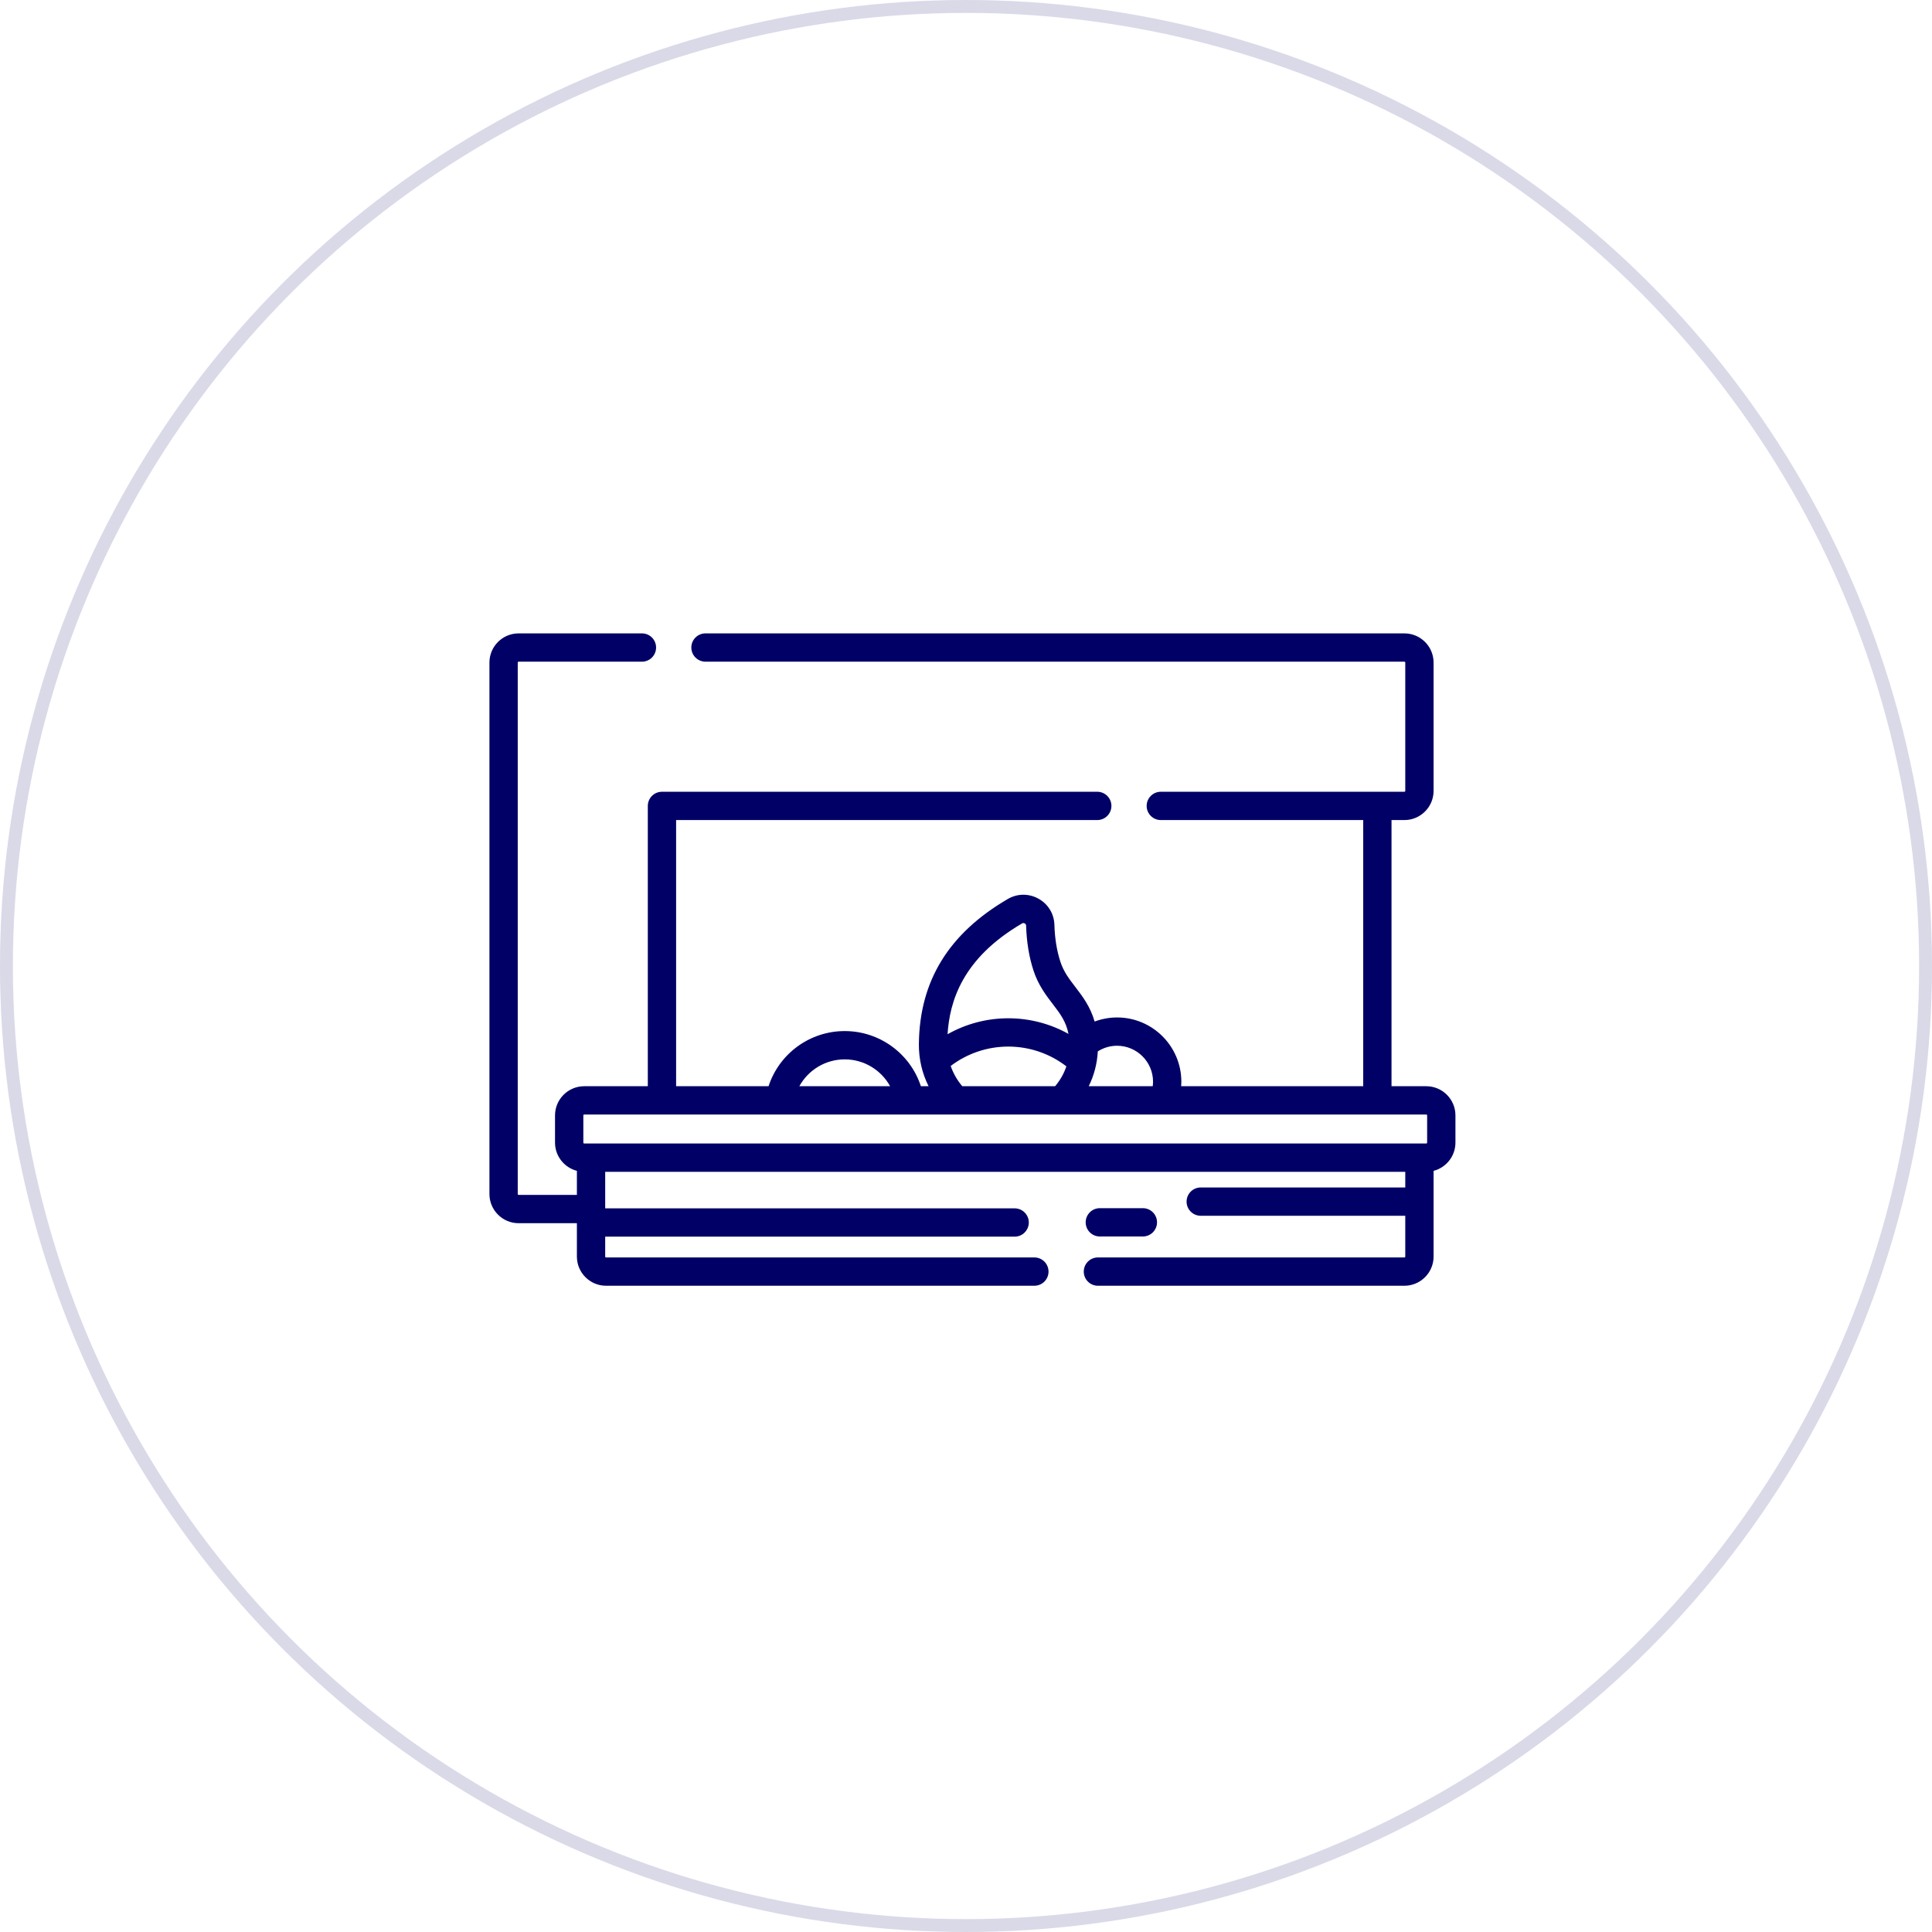
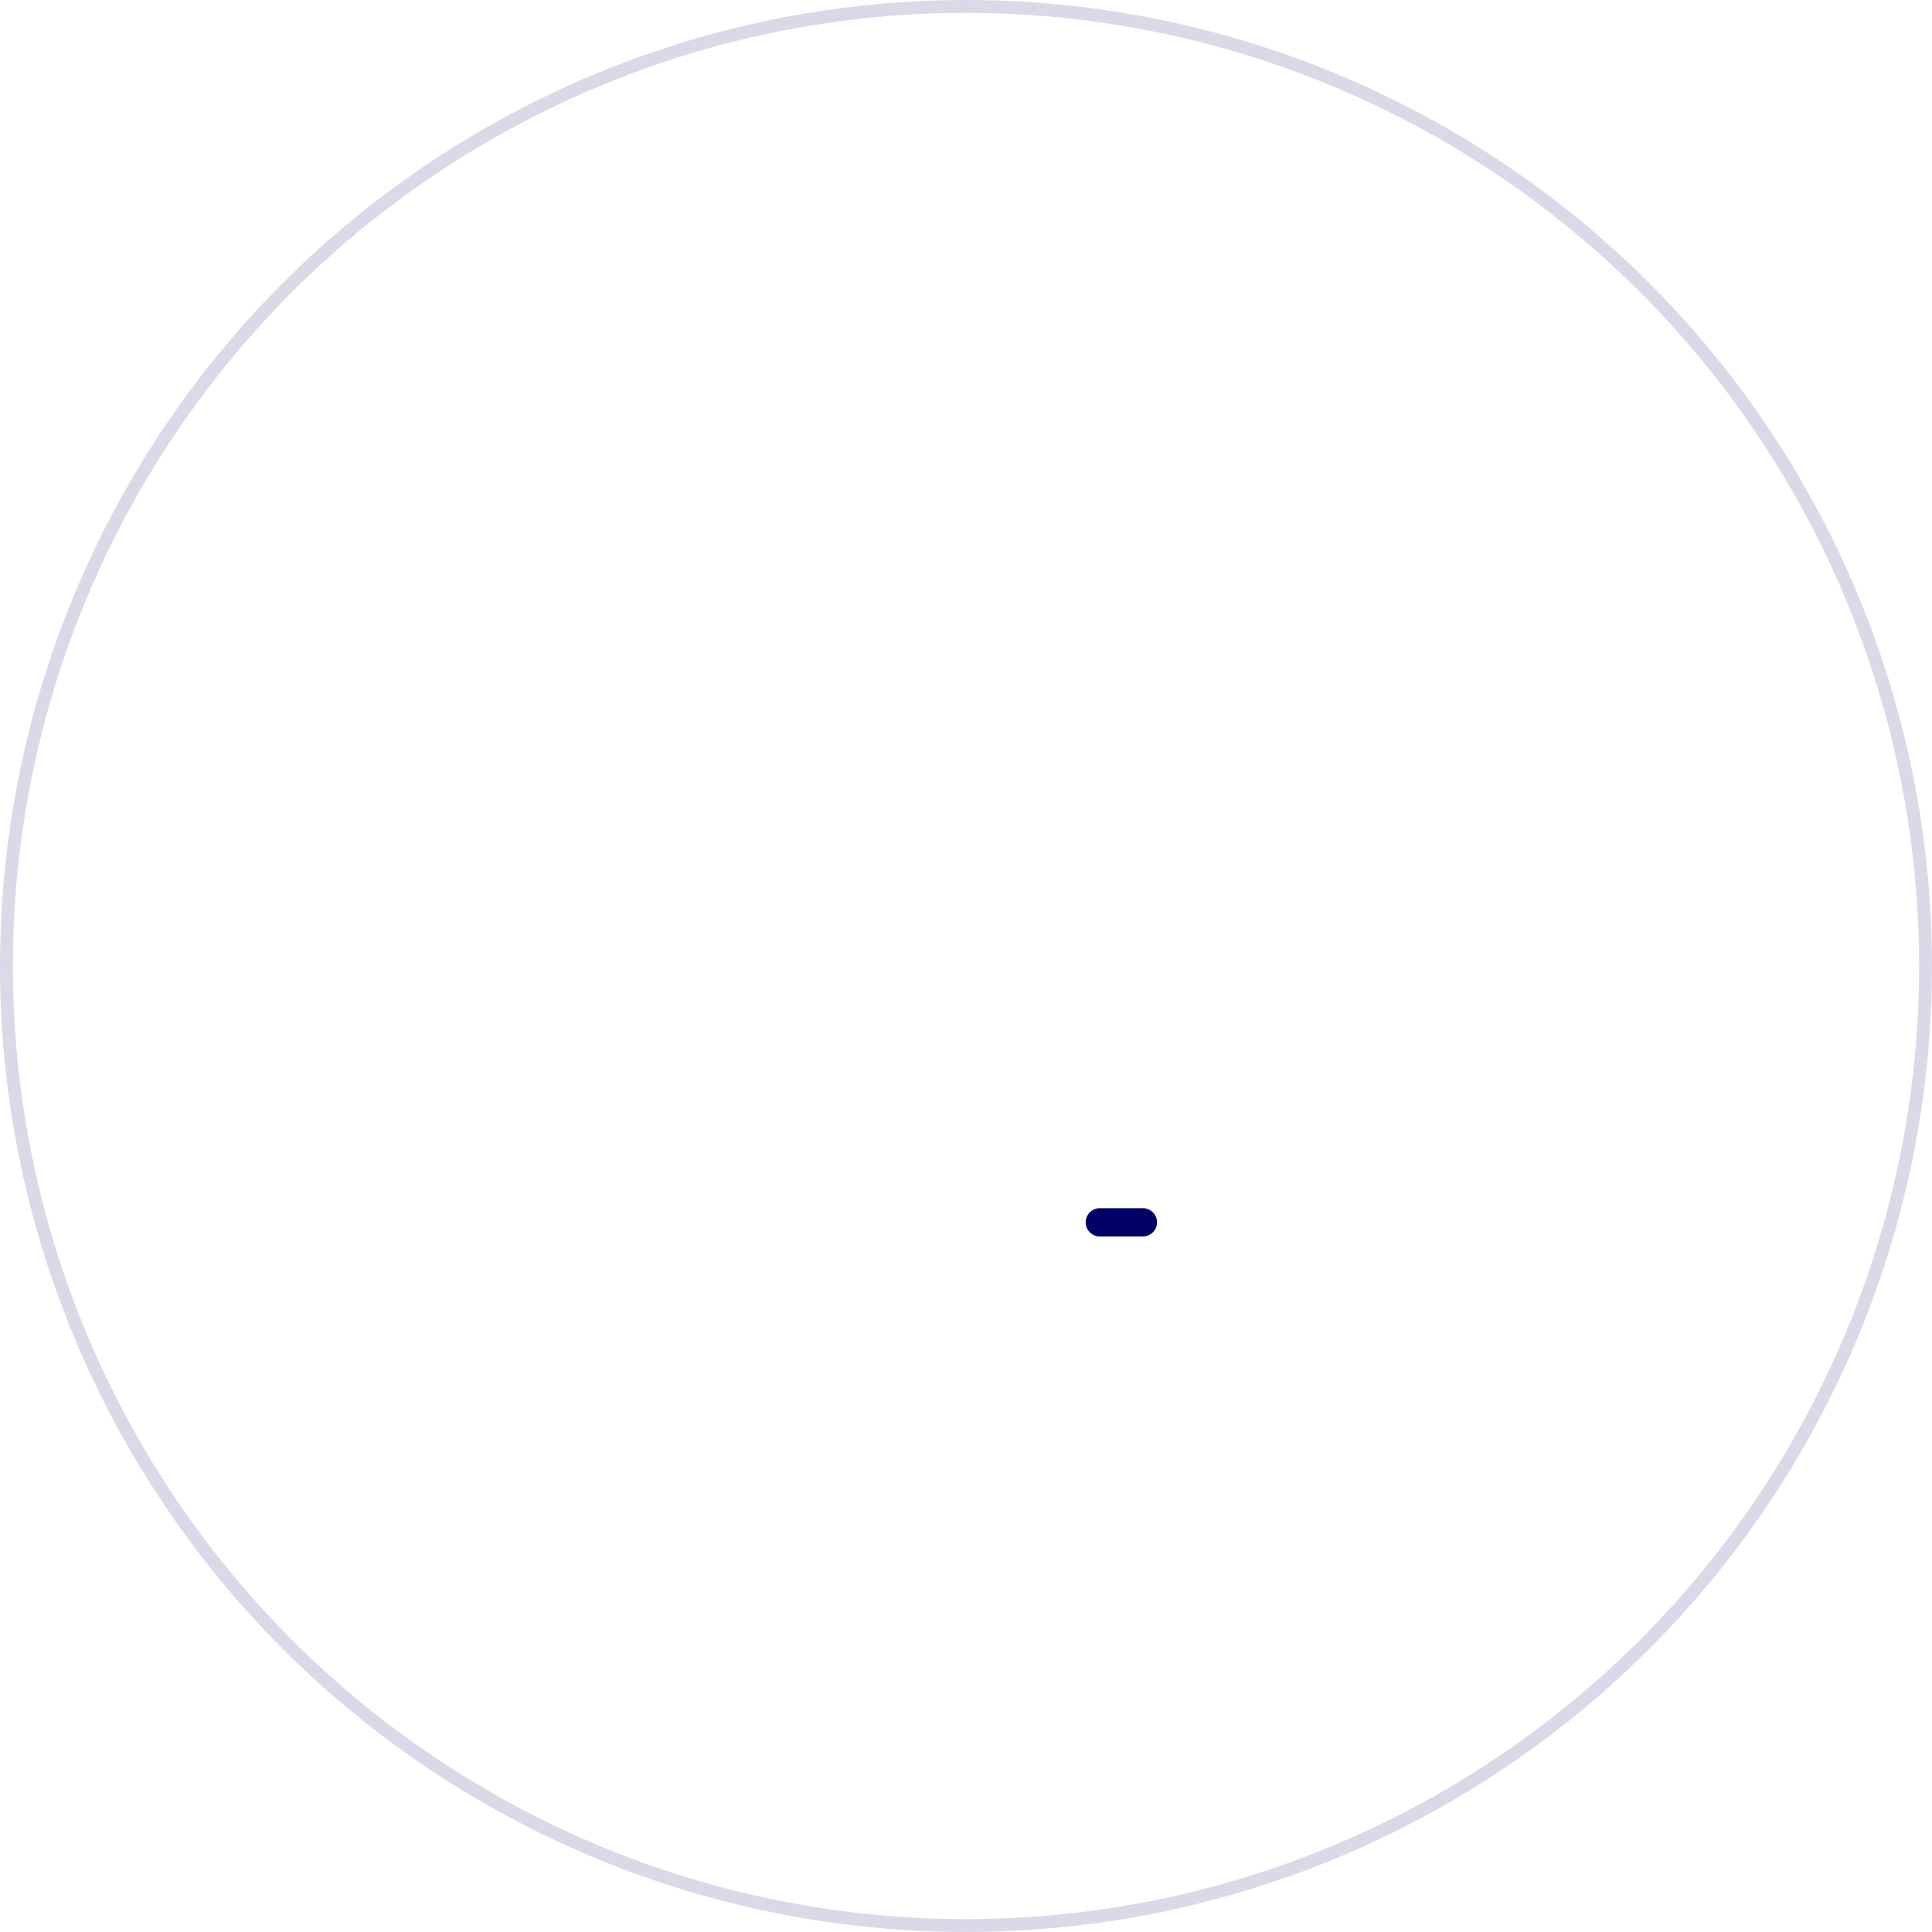
<svg xmlns="http://www.w3.org/2000/svg" width="150" height="150" viewBox="0 0 150 150" fill="none">
  <circle cx="75" cy="75" r="74.5" stroke="#000066" stroke-opacity="0.15" />
-   <path d="M110.735 84.334H108.037V63.669H109.037C110.286 63.669 111.303 62.653 111.303 61.404V51.441C111.303 50.192 110.286 49.176 109.037 49.176H54.773C54.167 49.176 53.675 49.667 53.675 50.274C53.675 50.881 54.167 51.373 54.773 51.373H109.037C109.075 51.373 109.105 51.404 109.105 51.441V61.404C109.105 61.441 109.075 61.472 109.037 61.472H90.125C89.518 61.472 89.026 61.964 89.026 62.571C89.026 63.178 89.518 63.669 90.125 63.669H105.84V84.334H91.705C91.713 84.218 91.719 84.101 91.719 83.984C91.719 81.233 89.481 78.995 86.73 78.995C86.132 78.995 85.541 79.105 84.986 79.312C84.651 78.148 84.044 77.353 83.486 76.626C83 75.991 82.579 75.443 82.325 74.659C82.049 73.813 81.894 72.85 81.863 71.799C81.837 70.945 81.375 70.188 80.626 69.773C79.875 69.357 78.984 69.366 78.244 69.798C73.653 72.481 71.395 76.161 71.342 81.047C71.329 82.207 71.591 83.327 72.095 84.334H71.497C70.672 81.81 68.304 80.052 65.584 80.052C62.864 80.052 60.496 81.81 59.671 84.334H52.493V63.669H85.191C85.798 63.669 86.29 63.178 86.29 62.571C86.29 61.964 85.798 61.472 85.191 61.472H51.395C50.788 61.472 50.296 61.964 50.296 62.571V84.334H45.358C44.108 84.334 43.092 85.35 43.092 86.599V88.714C43.092 89.766 43.815 90.651 44.79 90.904V92.771H40.265C40.228 92.771 40.197 92.741 40.197 92.703V51.441C40.197 51.404 40.228 51.373 40.265 51.373H49.84C50.447 51.373 50.938 50.881 50.938 50.274C50.938 49.667 50.447 49.176 49.84 49.176H40.265C39.016 49.176 38 50.192 38 51.441V92.703C38 93.952 39.016 94.969 40.265 94.969H44.79V97.56C44.79 98.809 45.806 99.825 47.055 99.825H80.309C80.915 99.825 81.407 99.333 81.407 98.727C81.407 98.12 80.915 97.628 80.309 97.628H47.055C47.017 97.628 46.987 97.597 46.987 97.56V96.013H78.777C79.384 96.013 79.876 95.521 79.876 94.914C79.876 94.308 79.384 93.816 78.777 93.816H46.987V90.979H109.105V92.195H93.225C92.618 92.195 92.126 92.687 92.126 93.294C92.126 93.9 92.618 94.392 93.225 94.392H109.105V97.56C109.105 97.597 109.075 97.628 109.037 97.628H85.242C84.635 97.628 84.144 98.12 84.144 98.727C84.144 99.333 84.635 99.825 85.242 99.825H109.037C110.286 99.825 111.303 98.809 111.303 97.56V90.904C112.277 90.651 113 89.766 113 88.713V86.599C113 85.35 111.984 84.334 110.735 84.334ZM85.233 81.629C85.68 81.344 86.191 81.192 86.73 81.192C88.269 81.193 89.522 82.445 89.522 83.984C89.522 84.101 89.512 84.218 89.498 84.334H84.528C84.942 83.495 85.183 82.578 85.233 81.629ZM79.353 71.695C79.437 71.646 79.513 71.668 79.561 71.695C79.629 71.732 79.664 71.789 79.667 71.864C79.704 73.124 79.896 74.293 80.235 75.338C80.607 76.48 81.21 77.268 81.742 77.962C82.302 78.692 82.769 79.305 82.957 80.272C81.541 79.481 79.937 79.059 78.283 79.059C76.615 79.059 74.995 79.491 73.568 80.298C73.73 77.771 74.694 74.417 79.353 71.695ZM82.794 82.791C82.604 83.352 82.309 83.875 81.919 84.334H74.711C74.313 83.865 74.01 83.333 73.812 82.761C75.094 81.787 76.658 81.256 78.283 81.256C79.927 81.256 81.506 81.798 82.794 82.791ZM65.584 82.249C67.085 82.249 68.417 83.078 69.108 84.334H62.06C62.751 83.078 64.084 82.249 65.584 82.249ZM110.803 88.714C110.803 88.751 110.772 88.782 110.735 88.782H45.358C45.32 88.782 45.29 88.751 45.29 88.714V86.599C45.29 86.561 45.32 86.531 45.358 86.531H110.735C110.772 86.531 110.803 86.561 110.803 86.599V88.714Z" fill="#000066" />
  <path d="M88.732 93.802H85.391C84.784 93.802 84.292 94.294 84.292 94.901C84.292 95.508 84.784 96 85.391 96H88.732C89.339 96 89.831 95.508 89.831 94.901C89.831 94.294 89.339 93.802 88.732 93.802Z" fill="#000066" />
</svg>